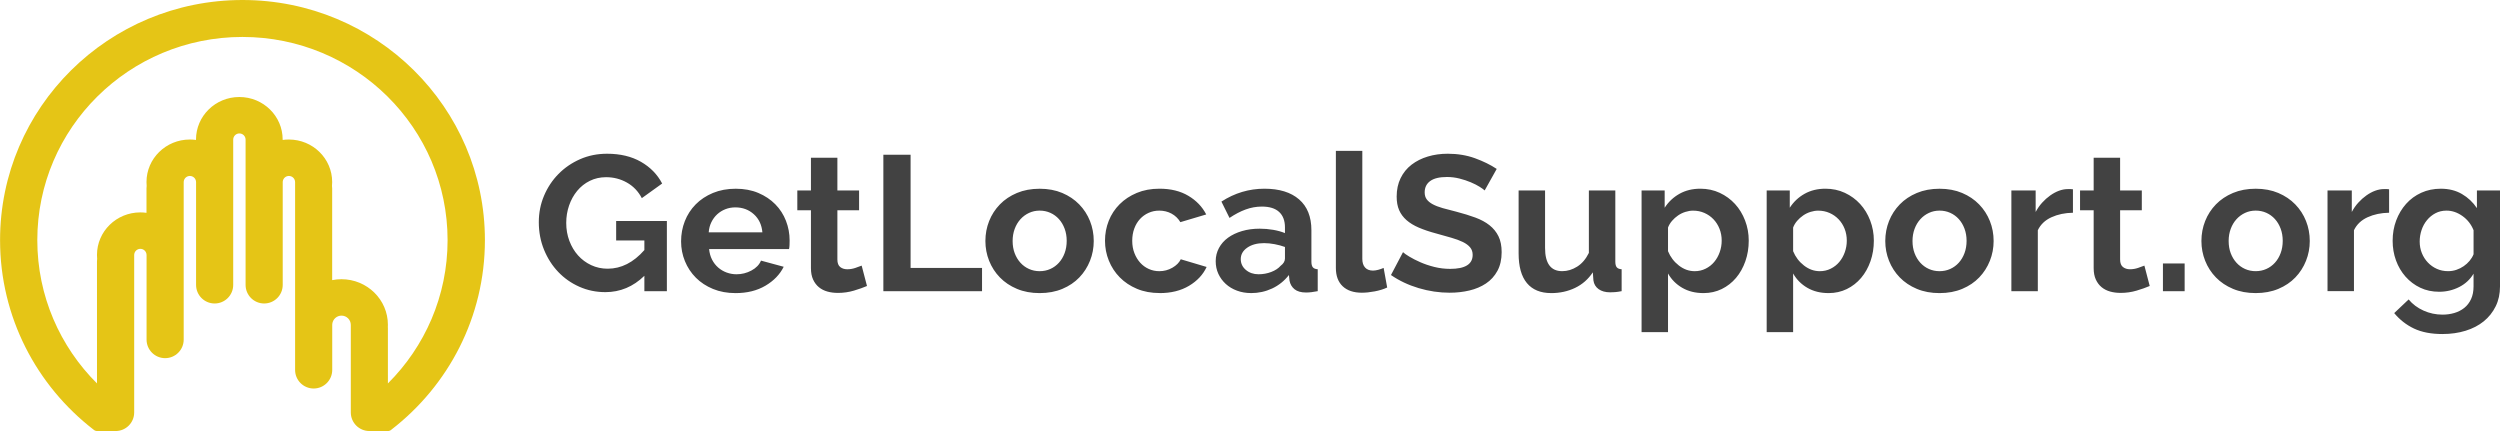
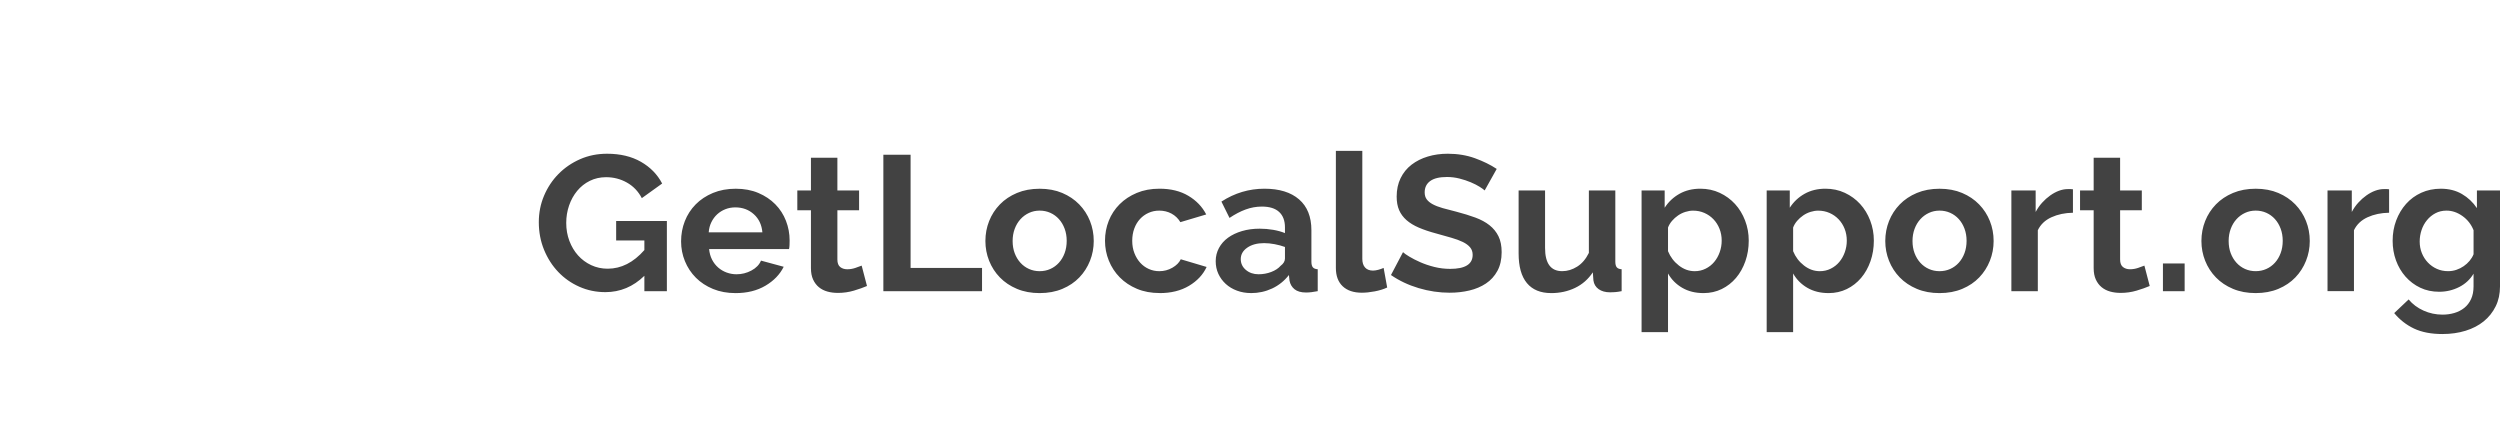
<svg xmlns="http://www.w3.org/2000/svg" height="40" viewBox="0 0 232 40" width="232">
  <g fill="none" fill-rule="evenodd">
    <path d="m56.172 27.111c1.38 0 2.588-.505 3.626-1.516v1.427h2.088v-6.511h-4.707v1.802h2.619v.892c-1.013 1.154-2.149 1.73-3.406 1.73-.549 0-1.059-.11-1.529-.33-.47-.22-.876-.52-1.218-.901-.342-.381-.61-.829-.806-1.347-.195-.517-.293-1.073-.293-1.668 0-.571.089-1.112.266-1.623s.427-.963.751-1.356c.324-.392.714-.702 1.172-.928s.961-.339 1.511-.339c.696 0 1.34.166 1.932.499.592.333 1.053.815 1.383 1.445l1.886-1.356c-.44-.844-1.096-1.516-1.969-2.016-.873-.499-1.92-.749-3.141-.749-.903 0-1.74.169-2.509.508-.769.339-1.438.797-2.005 1.374-.568.577-1.013 1.249-1.337 2.016s-.485 1.585-.485 2.453c0 .916.162 1.769.485 2.56.324.791.763 1.478 1.319 2.06.556.583 1.209 1.041 1.96 1.374.751.333 1.554.499 2.408.499zm12.087.089c1.074 0 1.999-.229 2.775-.687.775-.458 1.34-1.044 1.694-1.757l-2.106-.571c-.159.381-.455.687-.888.919-.433.232-.894.348-1.383.348-.317 0-.623-.054-.916-.161s-.556-.262-.787-.464c-.232-.202-.421-.446-.568-.731-.147-.285-.238-.612-.275-.981h7.417c.024-.095.04-.214.046-.357.006-.143.009-.291.009-.446 0-.63-.113-1.237-.339-1.82-.226-.583-.556-1.094-.989-1.534-.433-.44-.958-.791-1.575-1.052-.617-.262-1.316-.392-2.097-.392s-1.486.131-2.115.392c-.629.262-1.163.615-1.602 1.061-.44.446-.775.963-1.007 1.552-.232.589-.348 1.216-.348 1.882 0 .642.119 1.255.357 1.837s.577 1.094 1.016 1.534.971.788 1.593 1.044 1.319.384 2.088.384zm2.491-5.637h-4.981c.024-.345.107-.66.247-.945.14-.285.32-.529.54-.731.22-.202.473-.36.76-.473.287-.113.595-.169.925-.169.671 0 1.242.211 1.712.633.47.422.736.984.797 1.686zm6.996 5.619c.525 0 1.026-.071 1.502-.214.476-.143.879-.285 1.209-.428l-.494-1.891c-.147.059-.342.131-.586.214s-.494.125-.751.125-.473-.068-.65-.205-.266-.372-.266-.705v-4.567h2.014v-1.837h-2.014v-3.033h-2.454v3.033h-1.264v1.837h1.264v5.369c0 .416.067.77.201 1.061s.314.529.54.714c.226.184.488.318.787.401.299.083.62.125.961.125zm13.387-.161v-2.158h-6.63v-10.507h-2.527v12.665zm5.348.178c.781 0 1.483-.131 2.106-.392.623-.262 1.148-.615 1.575-1.061.427-.446.757-.96.989-1.543.232-.583.348-1.195.348-1.837 0-.654-.116-1.272-.348-1.855-.232-.583-.565-1.097-.998-1.543-.433-.446-.958-.8-1.575-1.061s-1.316-.392-2.097-.392-1.483.131-2.106.392c-.623.262-1.151.615-1.584 1.061s-.766.96-.998 1.543c-.232.583-.348 1.201-.348 1.855 0 .642.116 1.255.348 1.837.232.583.565 1.097.998 1.543s.961.8 1.584 1.061c.623.262 1.325.392 2.106.392zm0-2.034c-.354 0-.684-.068-.989-.205-.305-.137-.571-.33-.797-.58-.226-.25-.403-.544-.531-.883s-.192-.717-.192-1.133c0-.404.064-.779.192-1.124.128-.345.305-.642.531-.892.226-.25.491-.446.797-.589.305-.143.635-.214.989-.214.354 0 .684.068.989.205.305.137.571.33.797.58.226.25.403.547.531.892.128.345.192.719.192 1.124 0 .416-.064.797-.192 1.142-.128.345-.305.642-.531.892-.226.25-.491.443-.797.58-.305.137-.635.205-.989.205zm11.135 2.034c1.062 0 1.972-.226 2.729-.678.757-.452 1.3-1.035 1.63-1.748l-2.399-.714c-.147.309-.406.571-.778.785-.372.214-.778.321-1.218.321-.342 0-.665-.068-.971-.205-.305-.137-.571-.33-.797-.58-.226-.25-.406-.547-.54-.892-.134-.345-.201-.725-.201-1.142 0-.416.064-.797.192-1.142.128-.345.305-.639.531-.883s.491-.434.797-.571.635-.205.989-.205c.415 0 .794.092 1.135.276.342.184.617.449.824.794l2.399-.714c-.366-.714-.919-1.29-1.657-1.73s-1.633-.66-2.683-.66c-.781 0-1.483.131-2.106.392-.623.262-1.154.612-1.593 1.052s-.775.951-1.007 1.534c-.232.583-.348 1.201-.348 1.855 0 .642.119 1.258.357 1.846.238.589.577 1.106 1.016 1.552.44.446.971.8 1.593 1.061.623.262 1.325.392 2.106.392zm8.479 0c.696 0 1.349-.143 1.96-.428.61-.285 1.129-.702 1.557-1.249l.055.517c.061.333.217.601.467.803s.607.303 1.071.303c.305 0 .665-.042 1.08-.125v-2.034c-.208-.012-.357-.071-.449-.178-.092-.107-.137-.285-.137-.535v-2.908c0-1.249-.382-2.203-1.145-2.863s-1.834-.99-3.214-.99c-1.428 0-2.759.398-3.992 1.195l.751 1.516c.513-.345 1.013-.607 1.502-.785.488-.178.989-.268 1.502-.268.708 0 1.242.166 1.602.499.36.333.54.809.54 1.427v.535c-.317-.131-.681-.232-1.09-.303-.409-.071-.827-.107-1.254-.107-.598 0-1.148.074-1.648.223s-.931.354-1.291.615c-.36.262-.641.58-.842.954-.201.375-.302.782-.302 1.222 0 .428.082.821.247 1.177s.394.669.687.937c.293.268.641.476 1.044.624.403.149.836.223 1.3.223zm.696-1.748c-.464 0-.855-.134-1.172-.401s-.476-.604-.476-1.008c0-.428.201-.782.604-1.061.403-.279.922-.419 1.557-.419.317 0 .647.033.989.098.342.065.659.152.952.259v1.07c0 .25-.134.476-.403.678-.208.238-.498.428-.87.571-.372.143-.766.214-1.181.214zm9.596 1.712c.354 0 .751-.042 1.19-.125s.824-.202 1.154-.357l-.33-1.82c-.159.071-.327.131-.504.178s-.339.071-.485.071c-.317 0-.562-.095-.733-.285-.171-.19-.256-.458-.256-.803v-10.025h-2.454v10.864c0 .737.211 1.305.632 1.704.421.398 1.016.598 1.786.598zm8.15 0c.635 0 1.242-.068 1.822-.205.58-.137 1.093-.354 1.538-.651.446-.297.8-.687 1.062-1.168.262-.482.394-1.061.394-1.739 0-.583-.098-1.073-.293-1.472-.195-.398-.473-.74-.833-1.026-.36-.285-.8-.523-1.319-.714-.519-.19-1.096-.369-1.731-.535-.488-.119-.919-.232-1.291-.339-.372-.107-.681-.226-.925-.357-.244-.131-.43-.282-.559-.455s-.192-.389-.192-.651c0-.452.171-.803.513-1.052s.861-.375 1.557-.375c.391 0 .775.048 1.154.143.378.095.729.211 1.053.348.324.137.598.276.824.419.226.143.382.256.467.339l1.117-1.998c-.574-.381-1.245-.711-2.014-.99-.769-.279-1.612-.419-2.527-.419-.659 0-1.276.086-1.85.259-.574.172-1.077.425-1.511.758-.433.333-.772.749-1.016 1.249-.244.499-.366 1.07-.366 1.712 0 .488.076.907.229 1.258.153.351.382.66.687.928s.687.499 1.145.696c.458.196.998.378 1.621.544.513.143.977.274 1.392.392s.769.25 1.062.392c.293.143.519.309.678.499s.238.422.238.696c0 .868-.696 1.302-2.088 1.302-.501 0-.989-.059-1.465-.178-.476-.119-.91-.265-1.3-.437s-.729-.345-1.016-.517-.485-.312-.595-.419l-1.117 2.123c.757.523 1.612.928 2.564 1.213s1.917.428 2.894.428zm9.413.036c.806 0 1.544-.161 2.216-.482.671-.321 1.221-.803 1.648-1.445l.055.749c.049.345.211.615.485.812.275.196.632.294 1.071.294.134 0 .284-.006.449-.018s.369-.042.614-.089v-2.034c-.208-.012-.357-.071-.449-.178-.092-.107-.137-.285-.137-.535v-6.6h-2.454v5.797c-.281.571-.644.996-1.09 1.275-.446.279-.907.419-1.383.419-1.062 0-1.593-.719-1.593-2.158v-5.334h-2.454v5.851c0 1.213.256 2.129.769 2.747.513.618 1.264.928 2.253.928zm10.842 3.621v-5.441c.317.559.757 1.002 1.319 1.329.562.327 1.221.491 1.978.491.61 0 1.172-.125 1.685-.375.513-.25.955-.595 1.328-1.035.372-.44.662-.957.87-1.552.208-.595.311-1.231.311-1.909 0-.654-.113-1.275-.339-1.864-.226-.589-.537-1.1-.934-1.534-.397-.434-.87-.779-1.419-1.035s-1.148-.384-1.795-.384c-.733 0-1.38.158-1.941.473-.562.315-1.019.746-1.374 1.293v-1.605h-2.143v13.147zm2.472-5.655c-.525 0-1.013-.175-1.465-.526-.452-.351-.787-.794-1.007-1.329v-2.194c.085-.226.211-.434.375-.624.165-.19.351-.357.559-.499.208-.143.433-.253.678-.33.244-.077.482-.116.714-.116.378 0 .729.071 1.053.214.324.143.604.339.842.589.238.25.424.544.559.883.134.339.201.705.201 1.097 0 .369-.061.725-.183 1.07-.122.345-.293.648-.513.91-.22.262-.485.47-.797.624-.311.155-.65.232-1.016.232zm9.138 5.655v-5.441c.317.559.757 1.002 1.319 1.329.562.327 1.221.491 1.978.491.61 0 1.172-.125 1.685-.375.513-.25.955-.595 1.328-1.035.372-.44.662-.957.87-1.552.208-.595.311-1.231.311-1.909 0-.654-.113-1.275-.339-1.864-.226-.589-.537-1.1-.934-1.534-.397-.434-.87-.779-1.419-1.035s-1.148-.384-1.795-.384c-.733 0-1.38.158-1.941.473-.562.315-1.019.746-1.374 1.293v-1.605h-2.143v13.147zm2.472-5.655c-.525 0-1.013-.175-1.465-.526s-.787-.794-1.007-1.329v-2.194c.085-.226.211-.434.375-.624.165-.19.351-.357.559-.499.208-.143.433-.253.678-.33.244-.077.482-.116.714-.116.378 0 .729.071 1.053.214.324.143.604.339.842.589s.424.544.559.883c.134.339.201.705.201 1.097 0 .369-.061.725-.183 1.07-.122.345-.293.648-.513.91-.22.262-.485.47-.797.624-.311.155-.65.232-1.016.232zm11.116 2.034c.781 0 1.483-.131 2.106-.392.623-.262 1.148-.615 1.575-1.061s.757-.96.989-1.543c.232-.583.348-1.195.348-1.837 0-.654-.116-1.272-.348-1.855-.232-.583-.565-1.097-.998-1.543-.433-.446-.958-.8-1.575-1.061s-1.316-.392-2.097-.392-1.483.131-2.106.392c-.623.262-1.151.615-1.584 1.061s-.766.96-.998 1.543c-.232.583-.348 1.201-.348 1.855 0 .642.116 1.255.348 1.837.232.583.565 1.097.998 1.543s.961.8 1.584 1.061c.623.262 1.325.392 2.106.392zm0-2.034c-.354 0-.684-.068-.989-.205-.305-.137-.571-.33-.797-.58-.226-.25-.403-.544-.531-.883s-.192-.717-.192-1.133c0-.404.064-.779.192-1.124.128-.345.305-.642.531-.892s.491-.446.797-.589c.305-.143.635-.214.989-.214s.684.068.989.205c.305.137.571.33.797.58s.403.547.531.892c.128.345.192.719.192 1.124 0 .416-.064.797-.192 1.142-.128.345-.305.642-.531.892-.226.25-.491.443-.797.58-.305.137-.635.205-.989.205zm9.12 1.855v-5.655c.256-.535.678-.937 1.264-1.204.586-.268 1.251-.407 1.996-.419v-2.176c-.061-.012-.125-.018-.192-.018h-.302c-.256 0-.522.051-.797.152s-.546.247-.815.437c-.269.19-.519.413-.751.669s-.433.544-.604.865v-1.998h-2.253v9.347zm7.673.161c.525 0 1.026-.071 1.502-.214.476-.143.879-.285 1.209-.428l-.494-1.891c-.147.059-.342.131-.586.214-.244.083-.494.125-.751.125s-.473-.068-.65-.205-.266-.372-.266-.705v-4.567h2.014v-1.837h-2.014v-3.033h-2.454v3.033h-1.264v1.837h1.264v5.369c0 .416.067.77.201 1.061s.314.529.54.714c.226.184.488.318.787.401s.62.125.961.125zm5.952-.161v-2.569h-2.014v2.569zm6.593.178c.781 0 1.483-.131 2.106-.392.623-.262 1.148-.615 1.575-1.061s.757-.96.989-1.543c.232-.583.348-1.195.348-1.837 0-.654-.116-1.272-.348-1.855-.232-.583-.565-1.097-.998-1.543-.433-.446-.958-.8-1.575-1.061s-1.316-.392-2.097-.392c-.781 0-1.483.131-2.106.392-.623.262-1.151.615-1.584 1.061-.433.446-.766.96-.998 1.543-.232.583-.348 1.201-.348 1.855 0 .642.116 1.255.348 1.837.232.583.565 1.097.998 1.543.433.446.961.8 1.584 1.061.623.262 1.325.392 2.106.392zm0-2.034c-.354 0-.684-.068-.989-.205s-.571-.33-.797-.58c-.226-.25-.403-.544-.531-.883s-.192-.717-.192-1.133c0-.404.064-.779.192-1.124.128-.345.305-.642.531-.892s.491-.446.797-.589c.305-.143.635-.214.989-.214.354 0 .684.068.989.205s.571.33.797.58.403.547.531.892c.128.345.192.719.192 1.124 0 .416-.064.797-.192 1.142-.128.345-.305.642-.531.892-.226.25-.491.443-.797.58s-.635.205-.989.205zm9.12 1.855v-5.655c.256-.535.678-.937 1.264-1.204.586-.268 1.251-.407 1.996-.419v-2.176c-.061-.012-.125-.018-.192-.018h-.302c-.256 0-.522.051-.797.152-.275.101-.546.247-.815.437-.269.19-.519.413-.751.669-.232.256-.433.544-.604.865v-1.998h-2.253v9.347zm8.223 3.978c.769 0 1.48-.101 2.134-.303s1.215-.494 1.685-.874c.47-.381.839-.844 1.108-1.391s.403-1.165.403-1.855v-8.901h-2.143v1.641c-.366-.547-.83-.984-1.392-1.311-.562-.327-1.215-.491-1.96-.491-.659 0-1.264.125-1.813.375s-1.019.595-1.41 1.035-.696.951-.916 1.534c-.22.583-.33 1.213-.33 1.891 0 .642.104 1.249.311 1.82.208.571.504 1.073.888 1.507.385.434.839.776 1.364 1.026s1.111.375 1.758.375c.659 0 1.276-.146 1.85-.437.574-.291 1.019-.705 1.337-1.24v1.177c0 .452-.076.844-.229 1.177-.153.333-.363.607-.632.821-.269.214-.577.372-.925.473-.348.101-.711.152-1.09.152-.623 0-1.212-.125-1.767-.375s-1.016-.595-1.383-1.035l-1.337 1.267c.513.618 1.126 1.097 1.841 1.436.714.339 1.596.508 2.646.508zm.513-5.833c-.378 0-.726-.071-1.044-.214s-.595-.339-.833-.589c-.238-.25-.424-.541-.559-.874-.134-.333-.201-.69-.201-1.07 0-.369.058-.725.174-1.07.116-.345.284-.651.504-.919.22-.268.482-.482.787-.642.305-.161.647-.241 1.026-.241.513 0 1.004.166 1.474.499s.815.773 1.035 1.32v2.23c-.085.214-.208.416-.366.607-.159.19-.342.357-.549.499-.208.143-.433.256-.678.339-.244.083-.501.125-.769.125z" fill="#424242" fill-rule="nonzero" />
-     <path d="m22.5 0c12.426 0 22.5 9.977 22.5 22.285 0 7.145-3.395 13.504-8.673 17.582-.06.062-.138.105-.226.123l-.095.009h-1.728c-.952 0-1.723-.772-1.723-1.723v-8.124c0-.476-.386-.862-.862-.862-.439 0-.802.329-.855.754l-.007.108v4.179c0 .952-.772 1.723-1.723 1.723s-1.723-.772-1.723-1.723v-17.429c0-.317-.257-.574-.574-.574-.286 0-.522.208-.567.481l-.008.093v9.538c0 .952-.772 1.723-1.723 1.723s-1.723-.772-1.723-1.723v-13.484c0-.317-.257-.574-.574-.574-.286 0-.522.208-.567.481l-.008.093v13.484c0 .952-.772 1.723-1.723 1.723s-1.723-.772-1.723-1.723v-9.538c0-.317-.257-.574-.574-.574-.286 0-.522.208-.567.481l-.008.093v14.611c0 .952-.772 1.723-1.723 1.723s-1.723-.772-1.723-1.723v-7.848c0-.317-.257-.574-.574-.574-.286 0-.522.208-.567.481l-.008.093v14.611c0 .952-.772 1.723-1.723 1.723h-1.713c-.143 0-.271-.06-.362-.156l.023.023c-5.277-4.079-8.671-10.438-8.671-17.582 0-12.308 10.074-22.285 22.5-22.285zm0 3.429c-10.515 0-19.038 8.442-19.038 18.857 0 5.188 2.116 9.887 5.539 13.297l-.001-11.331c0-.08.005-.158.016-.235-.01-.118-.016-.239-.016-.361 0-2.179 1.8-3.945 4.021-3.945.195 0 .387.014.574.04l0-2.262c0-.08.005-.158.016-.235-.01-.118-.016-.239-.016-.361 0-2.179 1.8-3.945 4.021-3.945.195 0 .387.014.575.04l-.001-.04c0-2.179 1.8-3.945 4.021-3.945 2.221 0 4.021 1.766 4.021 3.945l-.001.04c.188-.026.38-.04.575-.04 2.221 0 4.021 1.766 4.021 3.945 0 .122-.006.242-.017.361.011.076.017.155.017.235l-0 8.507c.279-.055.567-.085.862-.085 2.38 0 4.309 1.893 4.309 4.227l-.005.205.005.109.001 5.13c3.423-3.409 5.538-8.108 5.538-13.296 0-10.414-8.524-18.857-19.038-18.857z" fill="#e5c516" />
  </g>
</svg>